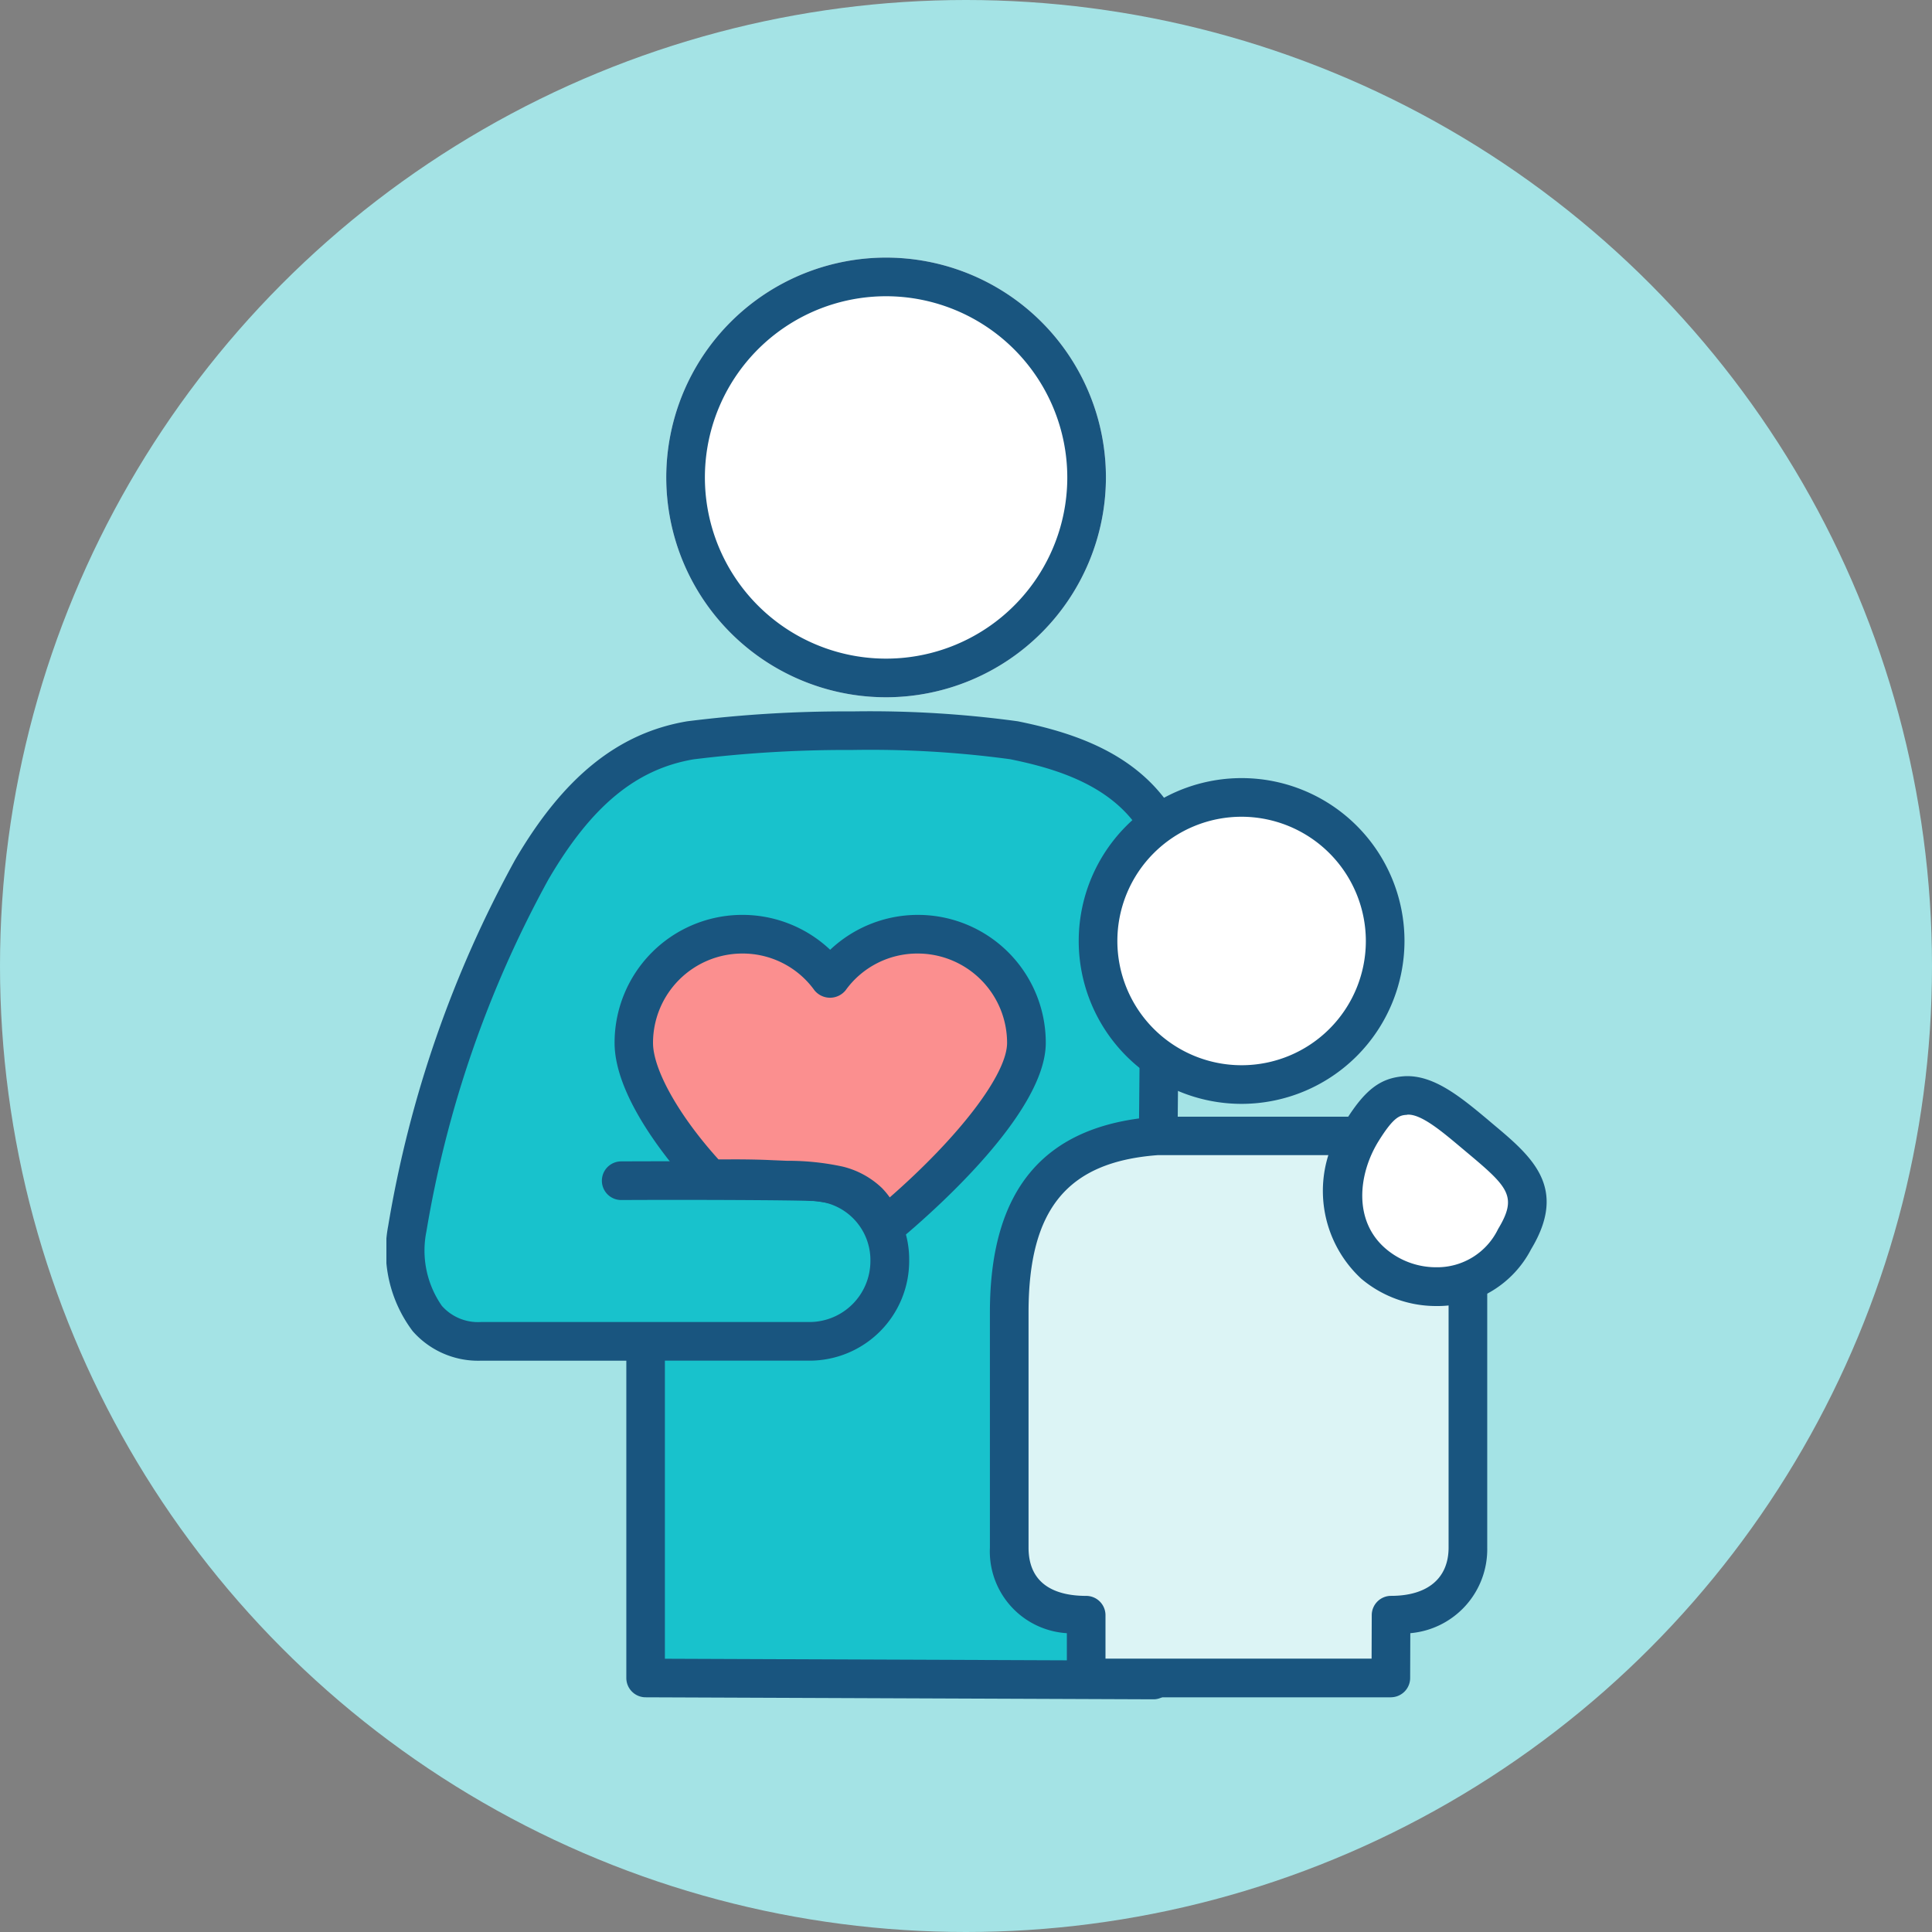
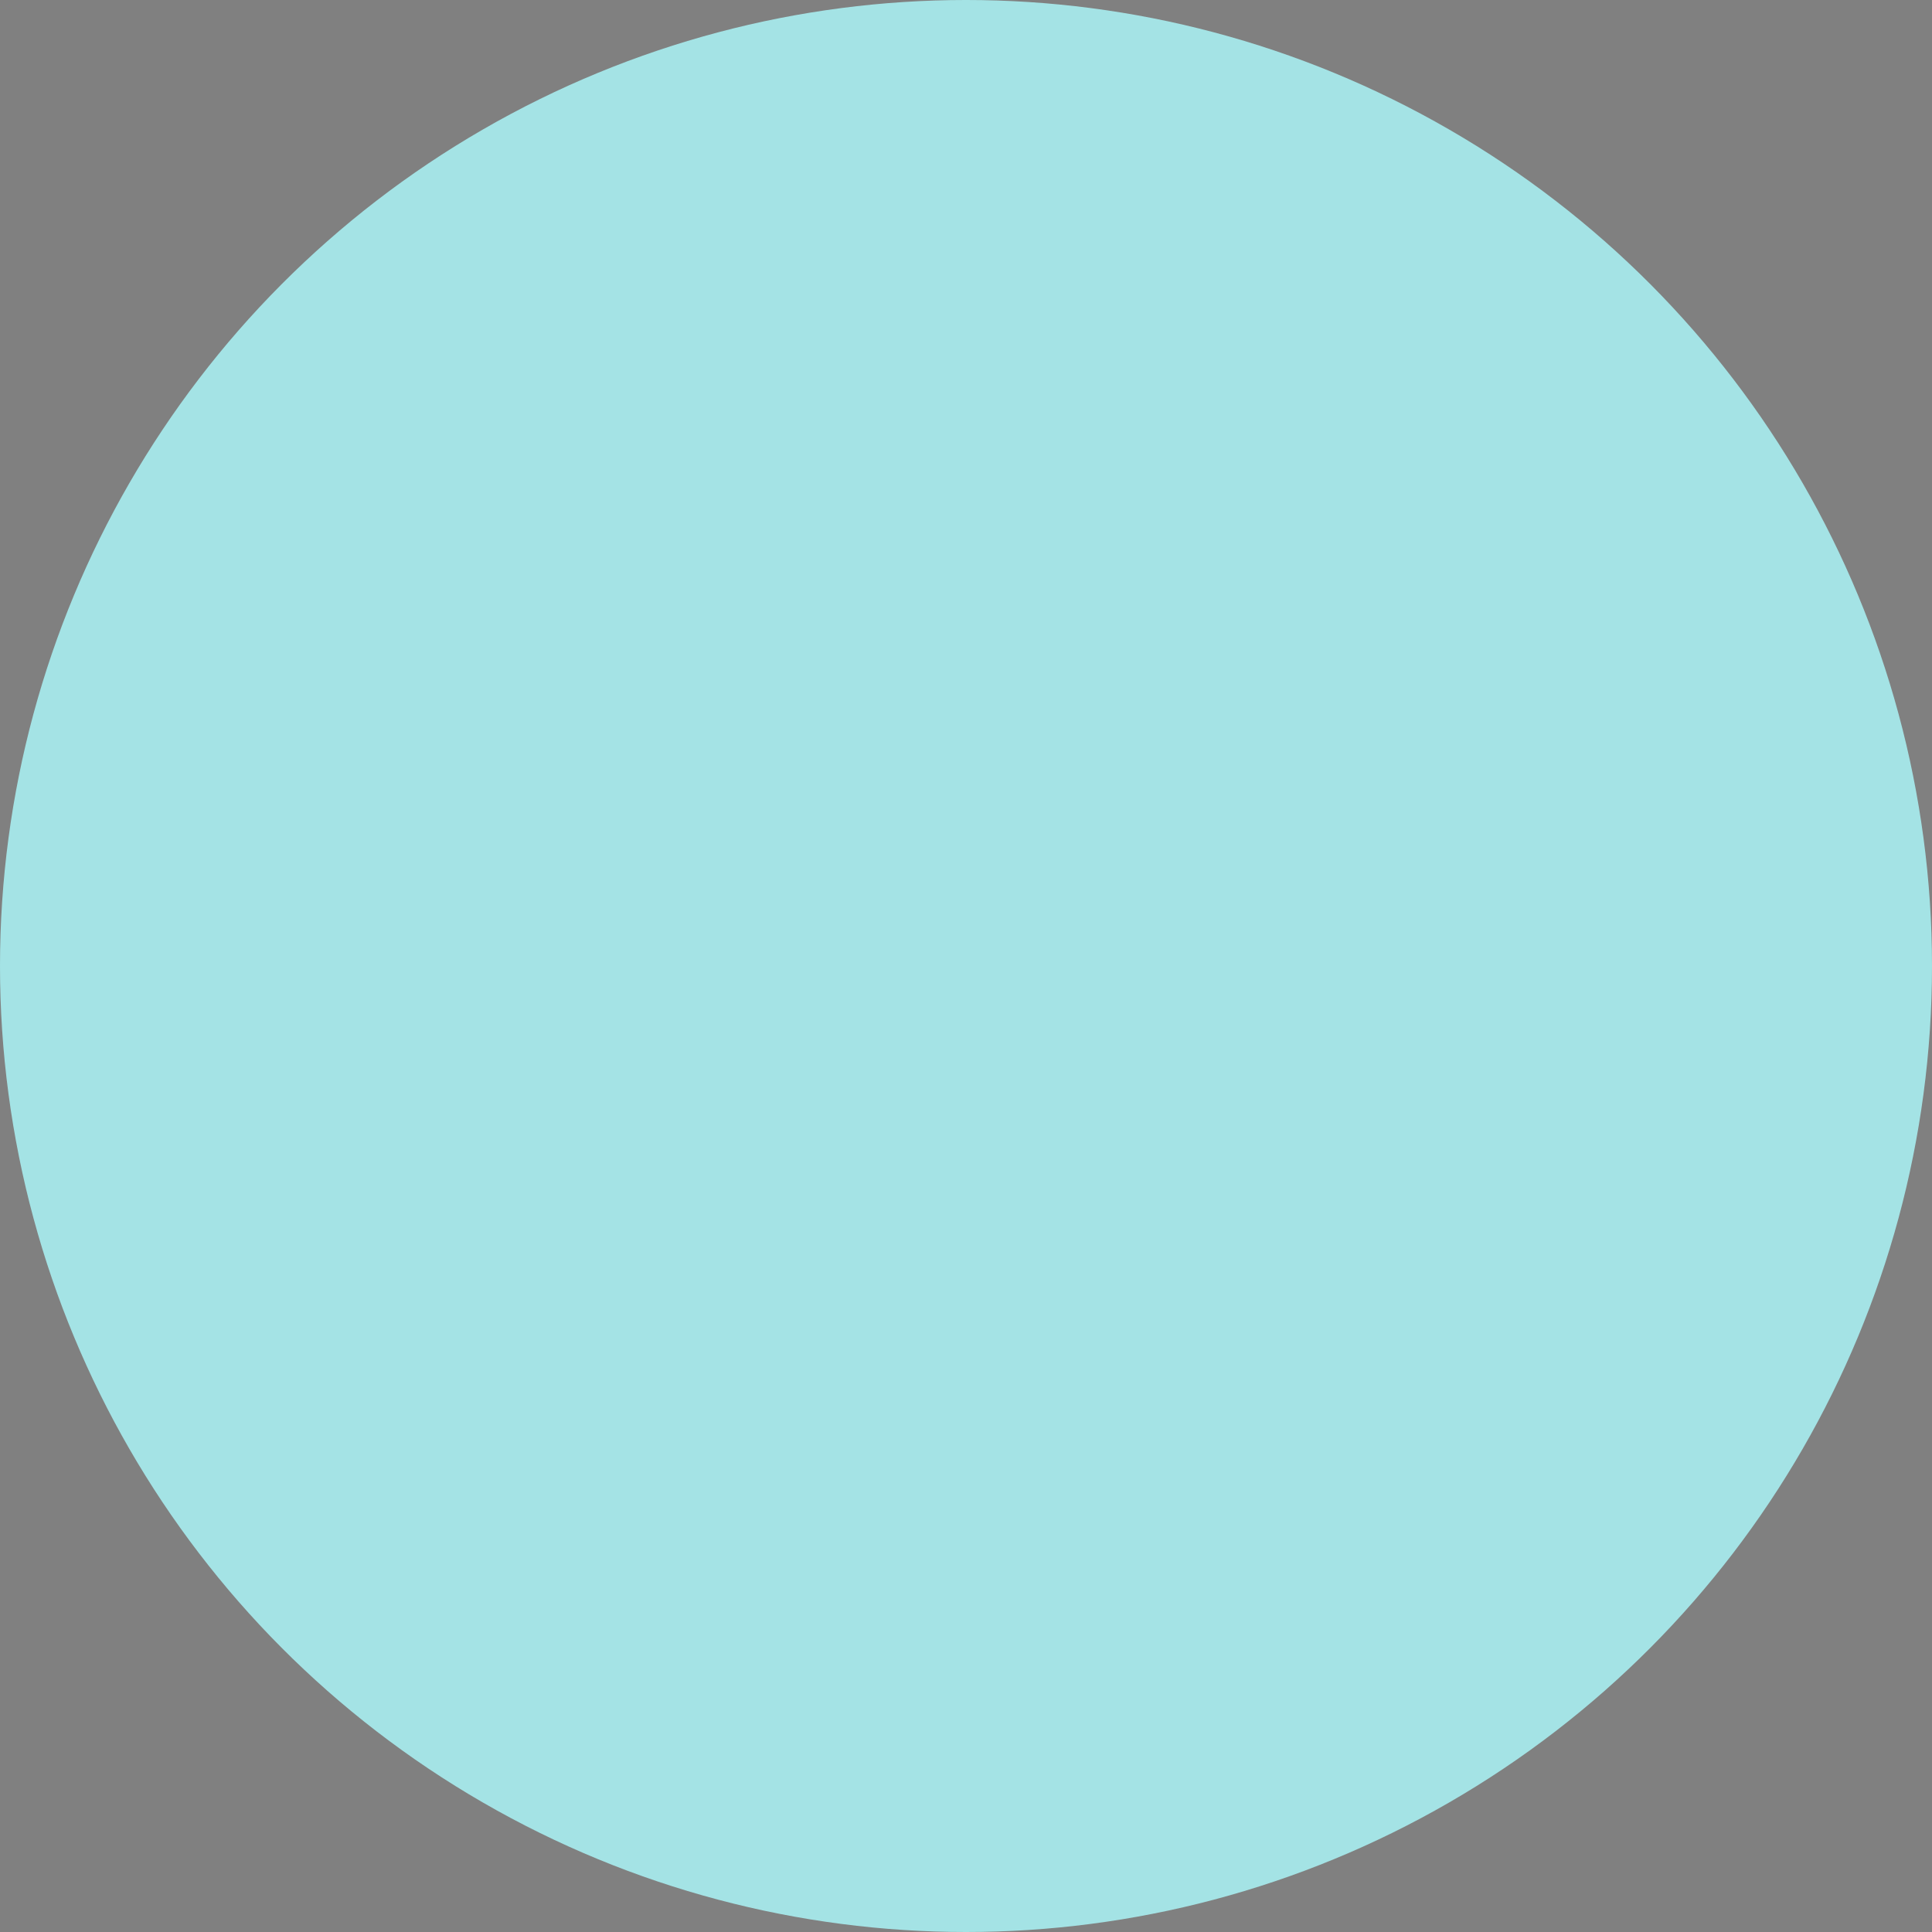
<svg xmlns="http://www.w3.org/2000/svg" width="75" height="75">
  <rect width="100%" height="100%" fill="#808080" stroke="none" />
  <defs>
    <clipPath id="b">
-       <rect data-name="Rectangle 19518" width="45.041" height="55.967" fill="none" />
-     </clipPath>
+       </clipPath>
    <clipPath id="a">
      <rect width="75" height="75" />
    </clipPath>
  </defs>
  <g clip-path="url(#a)">
    <circle data-name="Ellipse 655" cx="37.5" cy="37.5" r="37.5" fill="#a4e3e5" />
    <g data-name="Group 5538">
      <g data-name="Group 5537" clip-path="url(#b)" transform="translate(15 10)">
        <path data-name="Path 3702" d="M19.4 17.068a8.534 8.534 0 118.532-8.535 8.543 8.543 0 01-8.532 8.535m0-15.568" fill="#fff" />
        <path data-name="Path 3691" d="M9.113 35.836c2.864-.016 6.737 0 7.37.037a3.037 3.037 0 013.059 3.081 3.118 3.118 0 01-3.118 3.117H3.663c-2.411 0-3.147-2.335-2.851-4.378a43.854 43.854 0 014.827-13.927c1.611-2.758 3.492-4.579 6.168-5.03a48.594 48.594 0 016.276-.373 41.8 41.8 0 016.276.373c2.185.443 4.528 1.253 5.712 3.422l-.3 33.059-19.708-.078V42.071" fill="#18c2cc" />
        <path data-name="Path 3692" d="M29.769 55.967l-19.708-.078a.75.75 0 01-.747-.75V42.822h-5.65a3.379 3.379 0 01-2.643-1.146 5.178 5.178 0 01-.951-4.09 44.724 44.724 0 014.922-14.2C6.875 20.163 9 18.449 11.682 18a49.11 49.11 0 016.4-.383 42.213 42.213 0 016.427.383c2.171.441 4.841 1.27 6.22 3.8a.759.759 0 01.092.366l-.3 33.059a.75.75 0 01-.75.743m-18.96-1.576l18.215.072.293-32.109c-1.115-1.859-3.308-2.518-5.11-2.883a40.362 40.362 0 00-6.126-.358 48.473 48.473 0 00-6.152.362c-2.238.378-3.979 1.817-5.644 4.669A43.064 43.064 0 001.554 37.8a3.751 3.751 0 00.6 2.894 1.872 1.872 0 001.508.627h12.76a2.369 2.369 0 002.367-2.368 2.294 2.294 0 00-2.308-2.331c-.651-.033-4.485-.052-7.366-.037a.75.75 0 010-1.5c2.683-.013 6.715 0 7.414.038a3.769 3.769 0 013.765 3.83 3.871 3.871 0 01-3.867 3.868h-5.616z" fill="#19557f" />
        <path data-name="Path 3693" d="M19.4 17.068a8.534 8.534 0 118.532-8.535 8.543 8.543 0 01-8.532 8.535m0-15.568a7.034 7.034 0 107.032 7.033A7.04 7.04 0 0019.4 1.5" fill="#19557f" />
        <path data-name="Path 3694" d="M19.4 37.586c2.32-1.932 5.442-5.114 5.442-7.1A4.214 4.214 0 0017.22 28a4.214 4.214 0 00-7.62 2.482c0 1.57 1.549 3.77 2.967 5.28 0 0 1.374-.024 2.316.024a14.272 14.272 0 012.625.225 2.6 2.6 0 011.209.655 11.3 11.3 0 01.681.92" fill="#fb8f8f" />
        <path data-name="Path 3695" d="M19.4 38.336a.607.607 0 01-.1-.008.742.742 0 01-.516-.321c-.217-.318-.5-.719-.586-.806a1.833 1.833 0 00-.876-.466 9.2 9.2 0 00-1.82-.174l-.65-.027c-.9-.045-2.252-.022-2.266-.022a.861.861 0 01-.56-.236c-.743-.792-3.168-3.549-3.168-5.793a4.962 4.962 0 018.369-3.613 4.963 4.963 0 018.37 3.613c0 2.713-4.372 6.564-5.713 7.679a.744.744 0 01-.48.174m-6.025-3.33c.47 0 1.061.006 1.548.03l.629.026a10.013 10.013 0 012.153.224 3.348 3.348 0 011.531.836 3.062 3.062 0 01.3.361c2.712-2.373 4.555-4.783 4.555-6a3.471 3.471 0 00-3.468-3.467 3.428 3.428 0 00-2.8 1.426.778.778 0 01-1.211 0 3.43 3.43 0 00-2.8-1.426 3.47 3.47 0 00-3.466 3.467c0 1.042 1.011 2.834 2.541 4.525h.48" fill="#19557f" />
        <path data-name="Path 3696" d="M33.2 32.1a5.573 5.573 0 10-5.575-5.572A5.57 5.57 0 0033.2 32.1" fill="#fff" />
        <path data-name="Path 3697" d="M33.2 32.852a6.323 6.323 0 116.322-6.322 6.33 6.33 0 01-6.322 6.322m0-11.146a4.823 4.823 0 104.822 4.824 4.83 4.83 0 00-4.822-4.824" fill="#19557f" />
        <path data-name="Path 3698" d="M27.165 55.139V52.7c-1.893 0-2.987-.994-2.987-2.627v-9.124c0-4.655 2-6.575 5.759-6.856h7.943s4.244-1.043 4.1 5.643v10.34c0 1.461-1 2.627-2.984 2.627l-.008 2.436z" fill="#dcf4f5" />
        <path data-name="Path 3699" d="M38.992 55.889H27.165a.75.75 0 01-.75-.75V53.4a3.182 3.182 0 01-2.987-3.327V40.95c0-4.792 2.111-7.28 6.454-7.6h7.925a3.887 3.887 0 013.06.756c1.3 1.038 1.924 2.94 1.867 5.653v10.318a3.269 3.269 0 01-2.986 3.323l-.006 1.741a.75.75 0 01-.75.747m-11.077-1.5h10.33l.006-1.689a.75.75 0 01.75-.748c1.419 0 2.233-.683 2.233-1.875V39.737c.046-2.195-.4-3.73-1.29-4.455a2.358 2.358 0 00-1.89-.459.85.85 0 01-.173.02h-7.944c-3.5.264-5.009 2.09-5.009 6.107v9.127c0 1.55 1.216 1.875 2.237 1.875a.75.75 0 01.75.75z" fill="#19557f" />
        <path data-name="Path 3700" d="M39.578 32.527c.855-.054 1.794.756 2.78 1.583 1.552 1.3 2.581 2.1 1.437 3.994a3.367 3.367 0 01-3.033 1.844 3.771 3.771 0 01-2.429-.88c-1.552-1.3-1.5-3.485-.453-5.171.723-1.161 1.137-1.334 1.7-1.37" fill="#fff" />
        <path data-name="Path 3701" d="M40.749 40.7a4.507 4.507 0 01-2.9-1.056 4.642 4.642 0 01-.608-6.142c.759-1.213 1.359-1.664 2.289-1.724 1.118-.054 2.146.784 3.223 1.685l.186.158c1.516 1.268 2.948 2.467 1.5 4.871a4.082 4.082 0 01-3.674 2.208zm-1.125-7.423c-.265.017-.494.034-1.106 1.018-.778 1.249-1.015 3.1.3 4.2a3.012 3.012 0 001.934.7h.01a2.624 2.624 0 002.393-1.483c.758-1.255.412-1.617-1.175-2.946l-.187-.157c-.766-.642-1.619-1.381-2.167-1.337" fill="#19557f" />
      </g>
    </g>
  </g>
</svg>